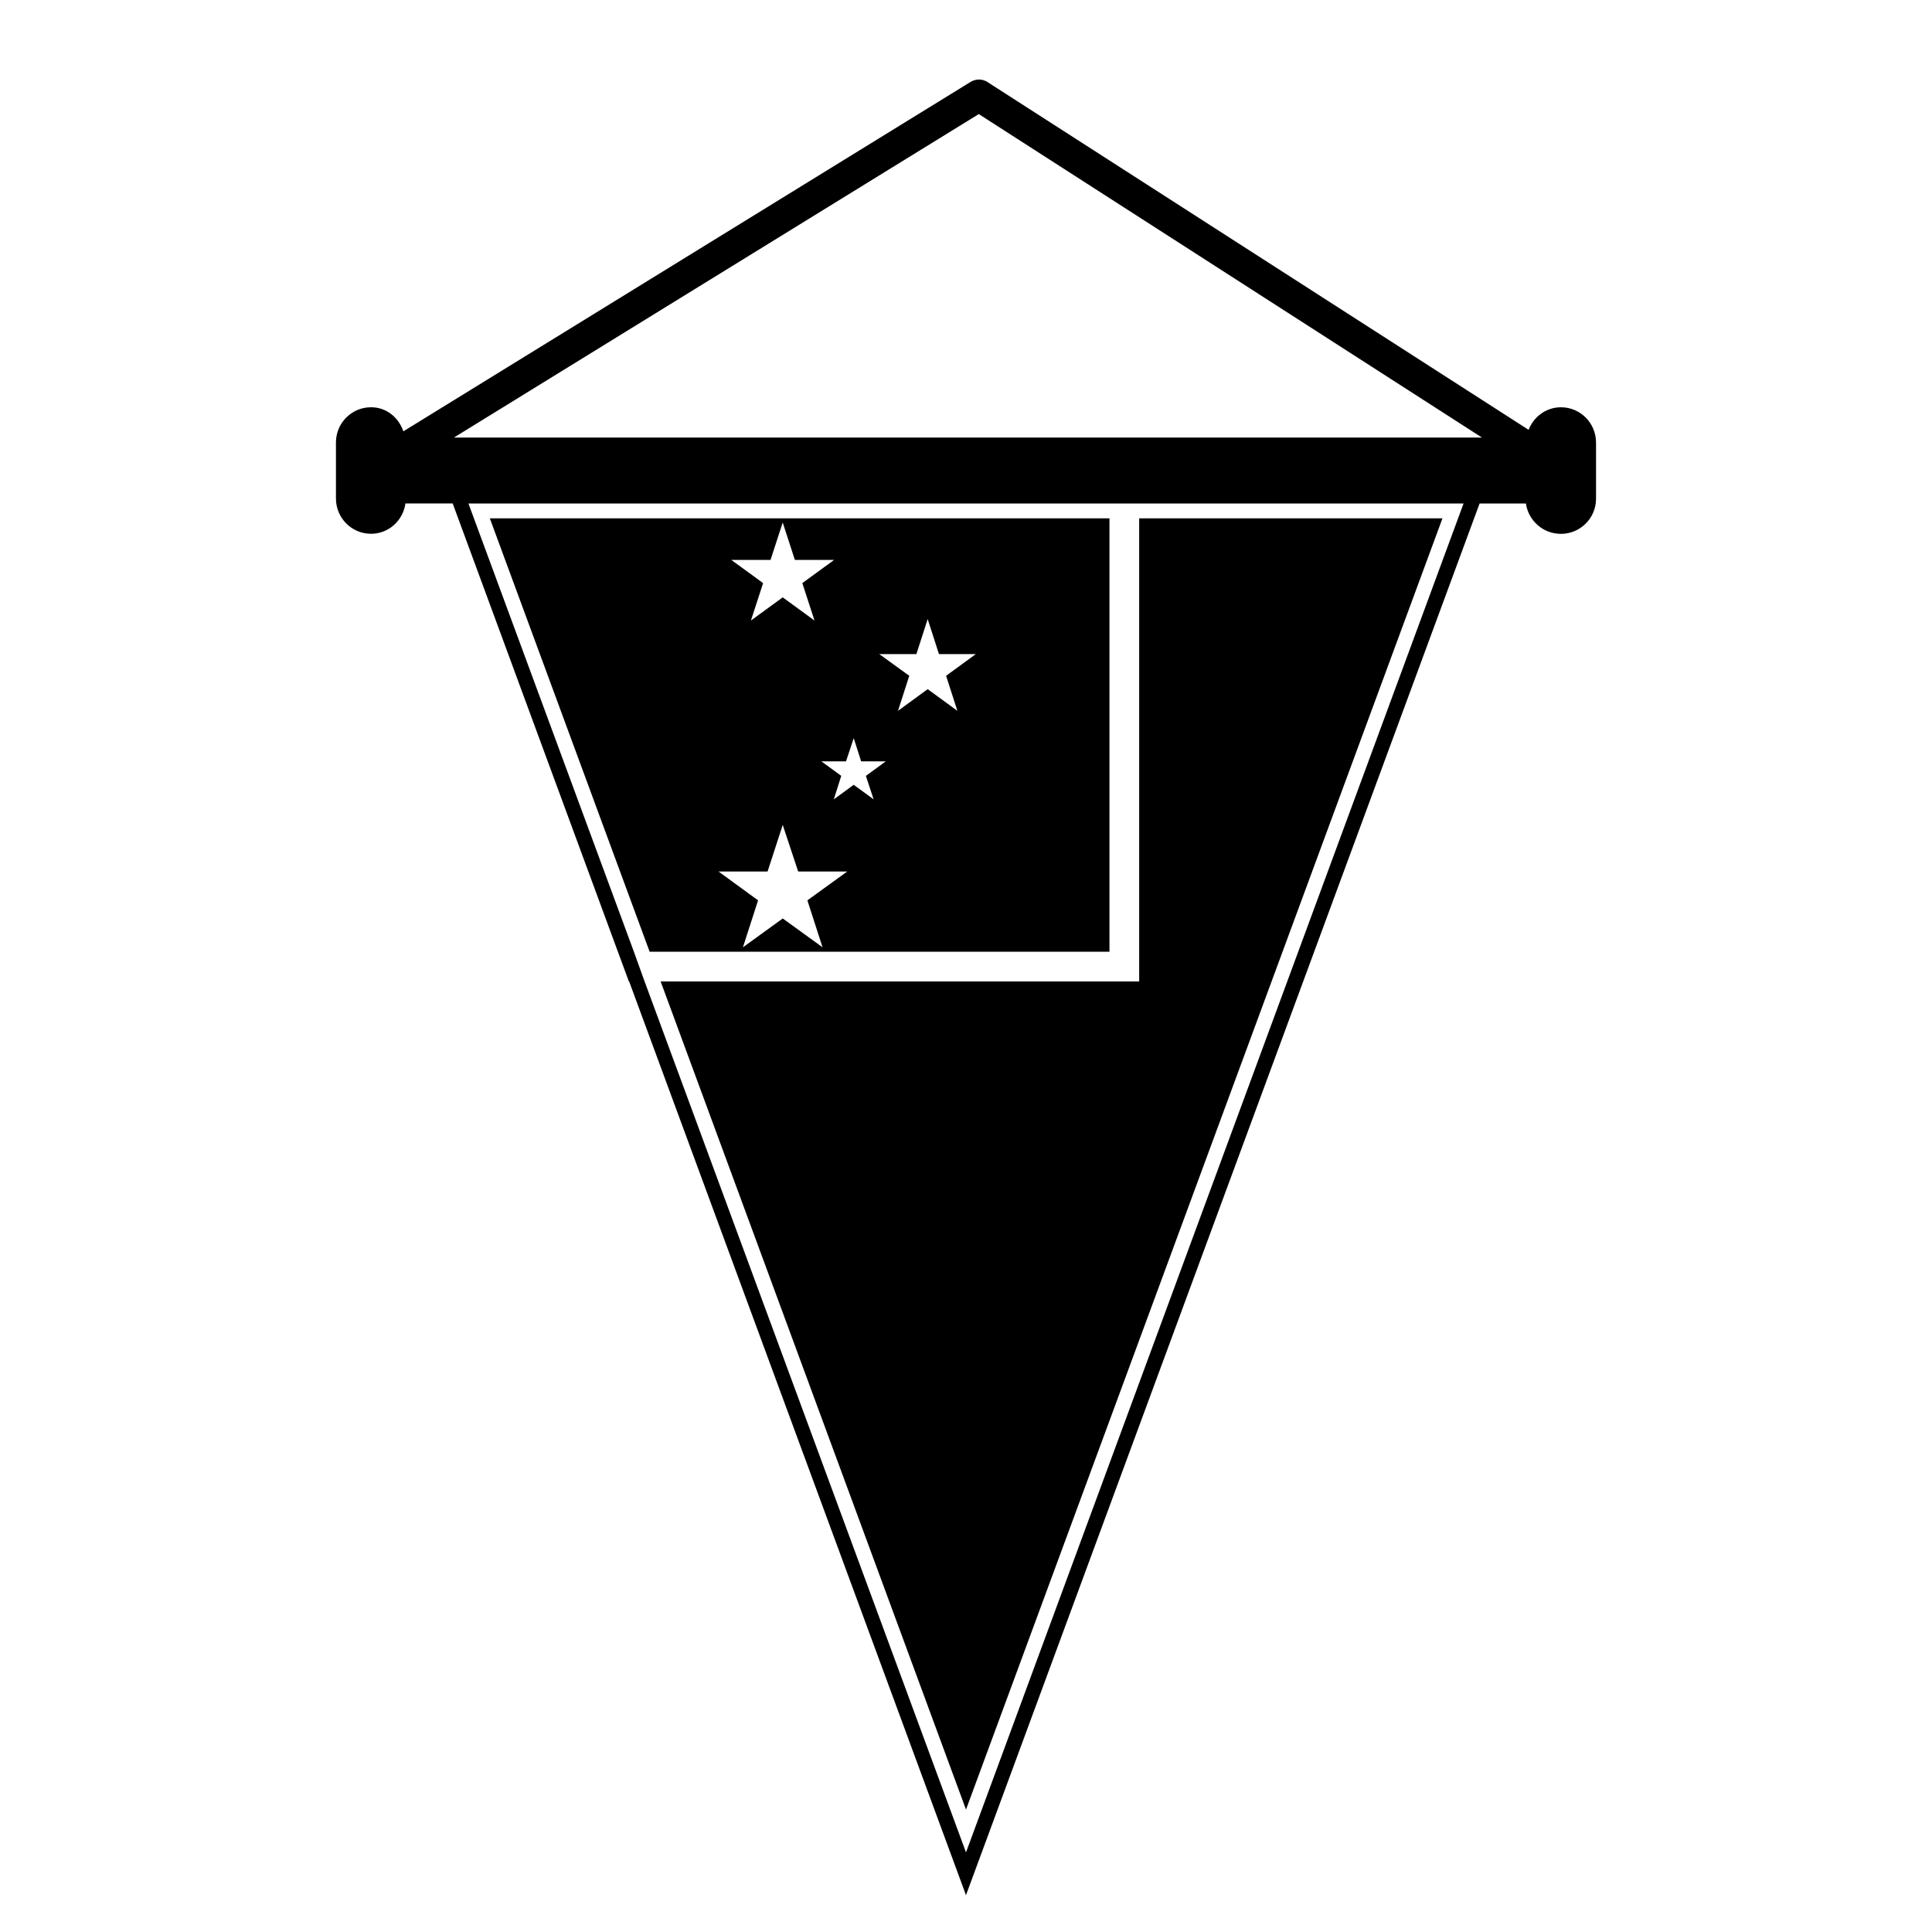
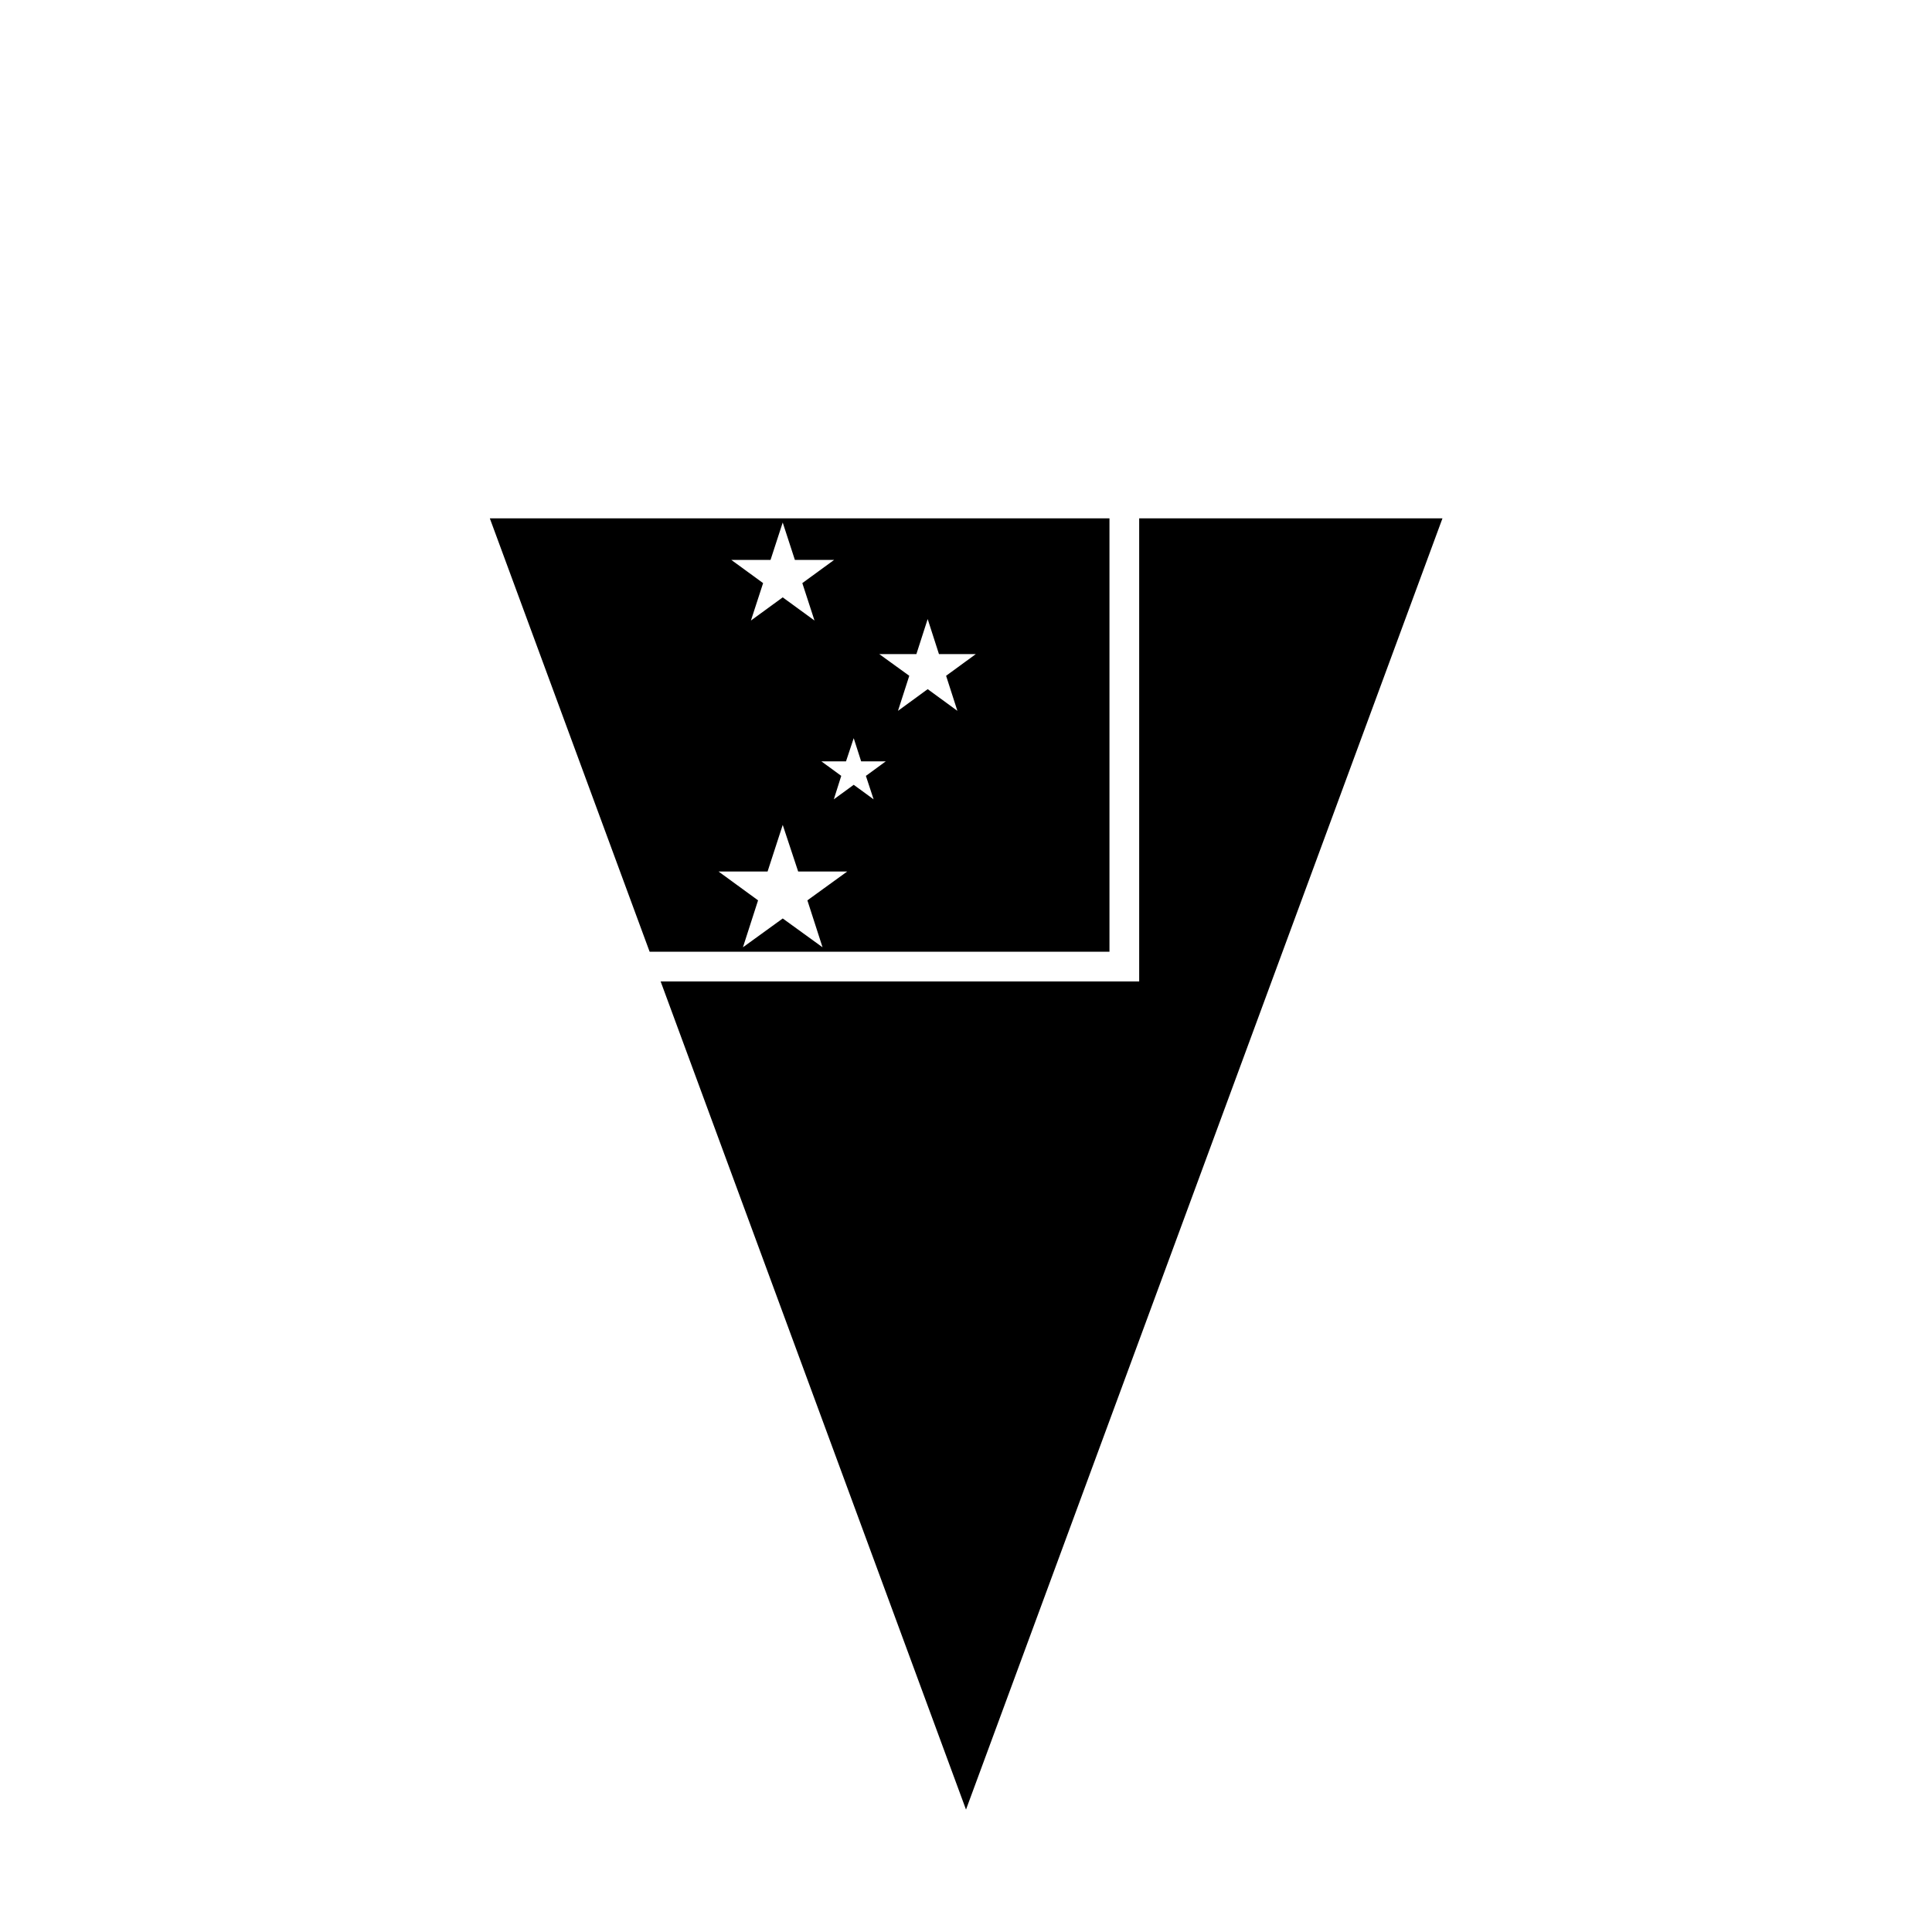
<svg xmlns="http://www.w3.org/2000/svg" fill="#000000" width="800px" height="800px" version="1.1" viewBox="144 144 512 512">
  <g>
-     <path d="m557.68 251.93c-3.938 0-7.242 2.512-8.582 5.984l-143.43-92.184c-1.34-0.867-3.07-0.867-4.488 0l-150.28 92.574c-1.258-3.621-4.41-6.375-8.582-6.375-5.117 0-9.289 4.164-9.289 9.359v14.801c0 5.195 4.172 9.367 9.289 9.367 4.723 0 8.5-3.543 9.133-8.039h12.516l46.68 126.66h0.078l89.273 242.16 136.11-368.8h12.281c0.629 4.488 4.488 8.039 9.289 8.039 5.117 0 9.289-4.172 9.289-9.297v-14.879c0-5.195-4.172-9.367-9.289-9.367zm-157.68 382.97-85.176-230.8-2.832-7.871-43.848-118.79h263.71zm-135.71-374.94 139.1-85.727 133.35 85.727z" />
    <path d="m400 623.56 126.27-342.2h-80.375v122.73h-126.82z" />
    <path d="m316.16 396.22h121.86v-114.85h-164.21zm70.691-78.875 2.992-9.289 2.992 9.289h9.762l-7.871 5.746 2.992 9.289-7.871-5.746-7.871 5.746 2.992-9.289-7.949-5.746zm-16.609 22.277 1.969 6.141h6.535l-5.277 3.856 2.047 6.219-5.273-3.856-5.273 3.848 1.969-6.219-5.273-3.848h6.535zm-22.043-47.234 3.227-9.918 3.227 9.918h10.391l-8.422 6.141 3.227 9.918-8.422-6.141-8.422 6.141 3.227-9.918-8.422-6.141zm-0.785 82.578 4.016-12.359 4.094 12.359h12.988l-10.547 7.637 4.016 12.438-10.547-7.637-10.547 7.637 4.008-12.438-10.469-7.637z" />
  </g>
</svg>